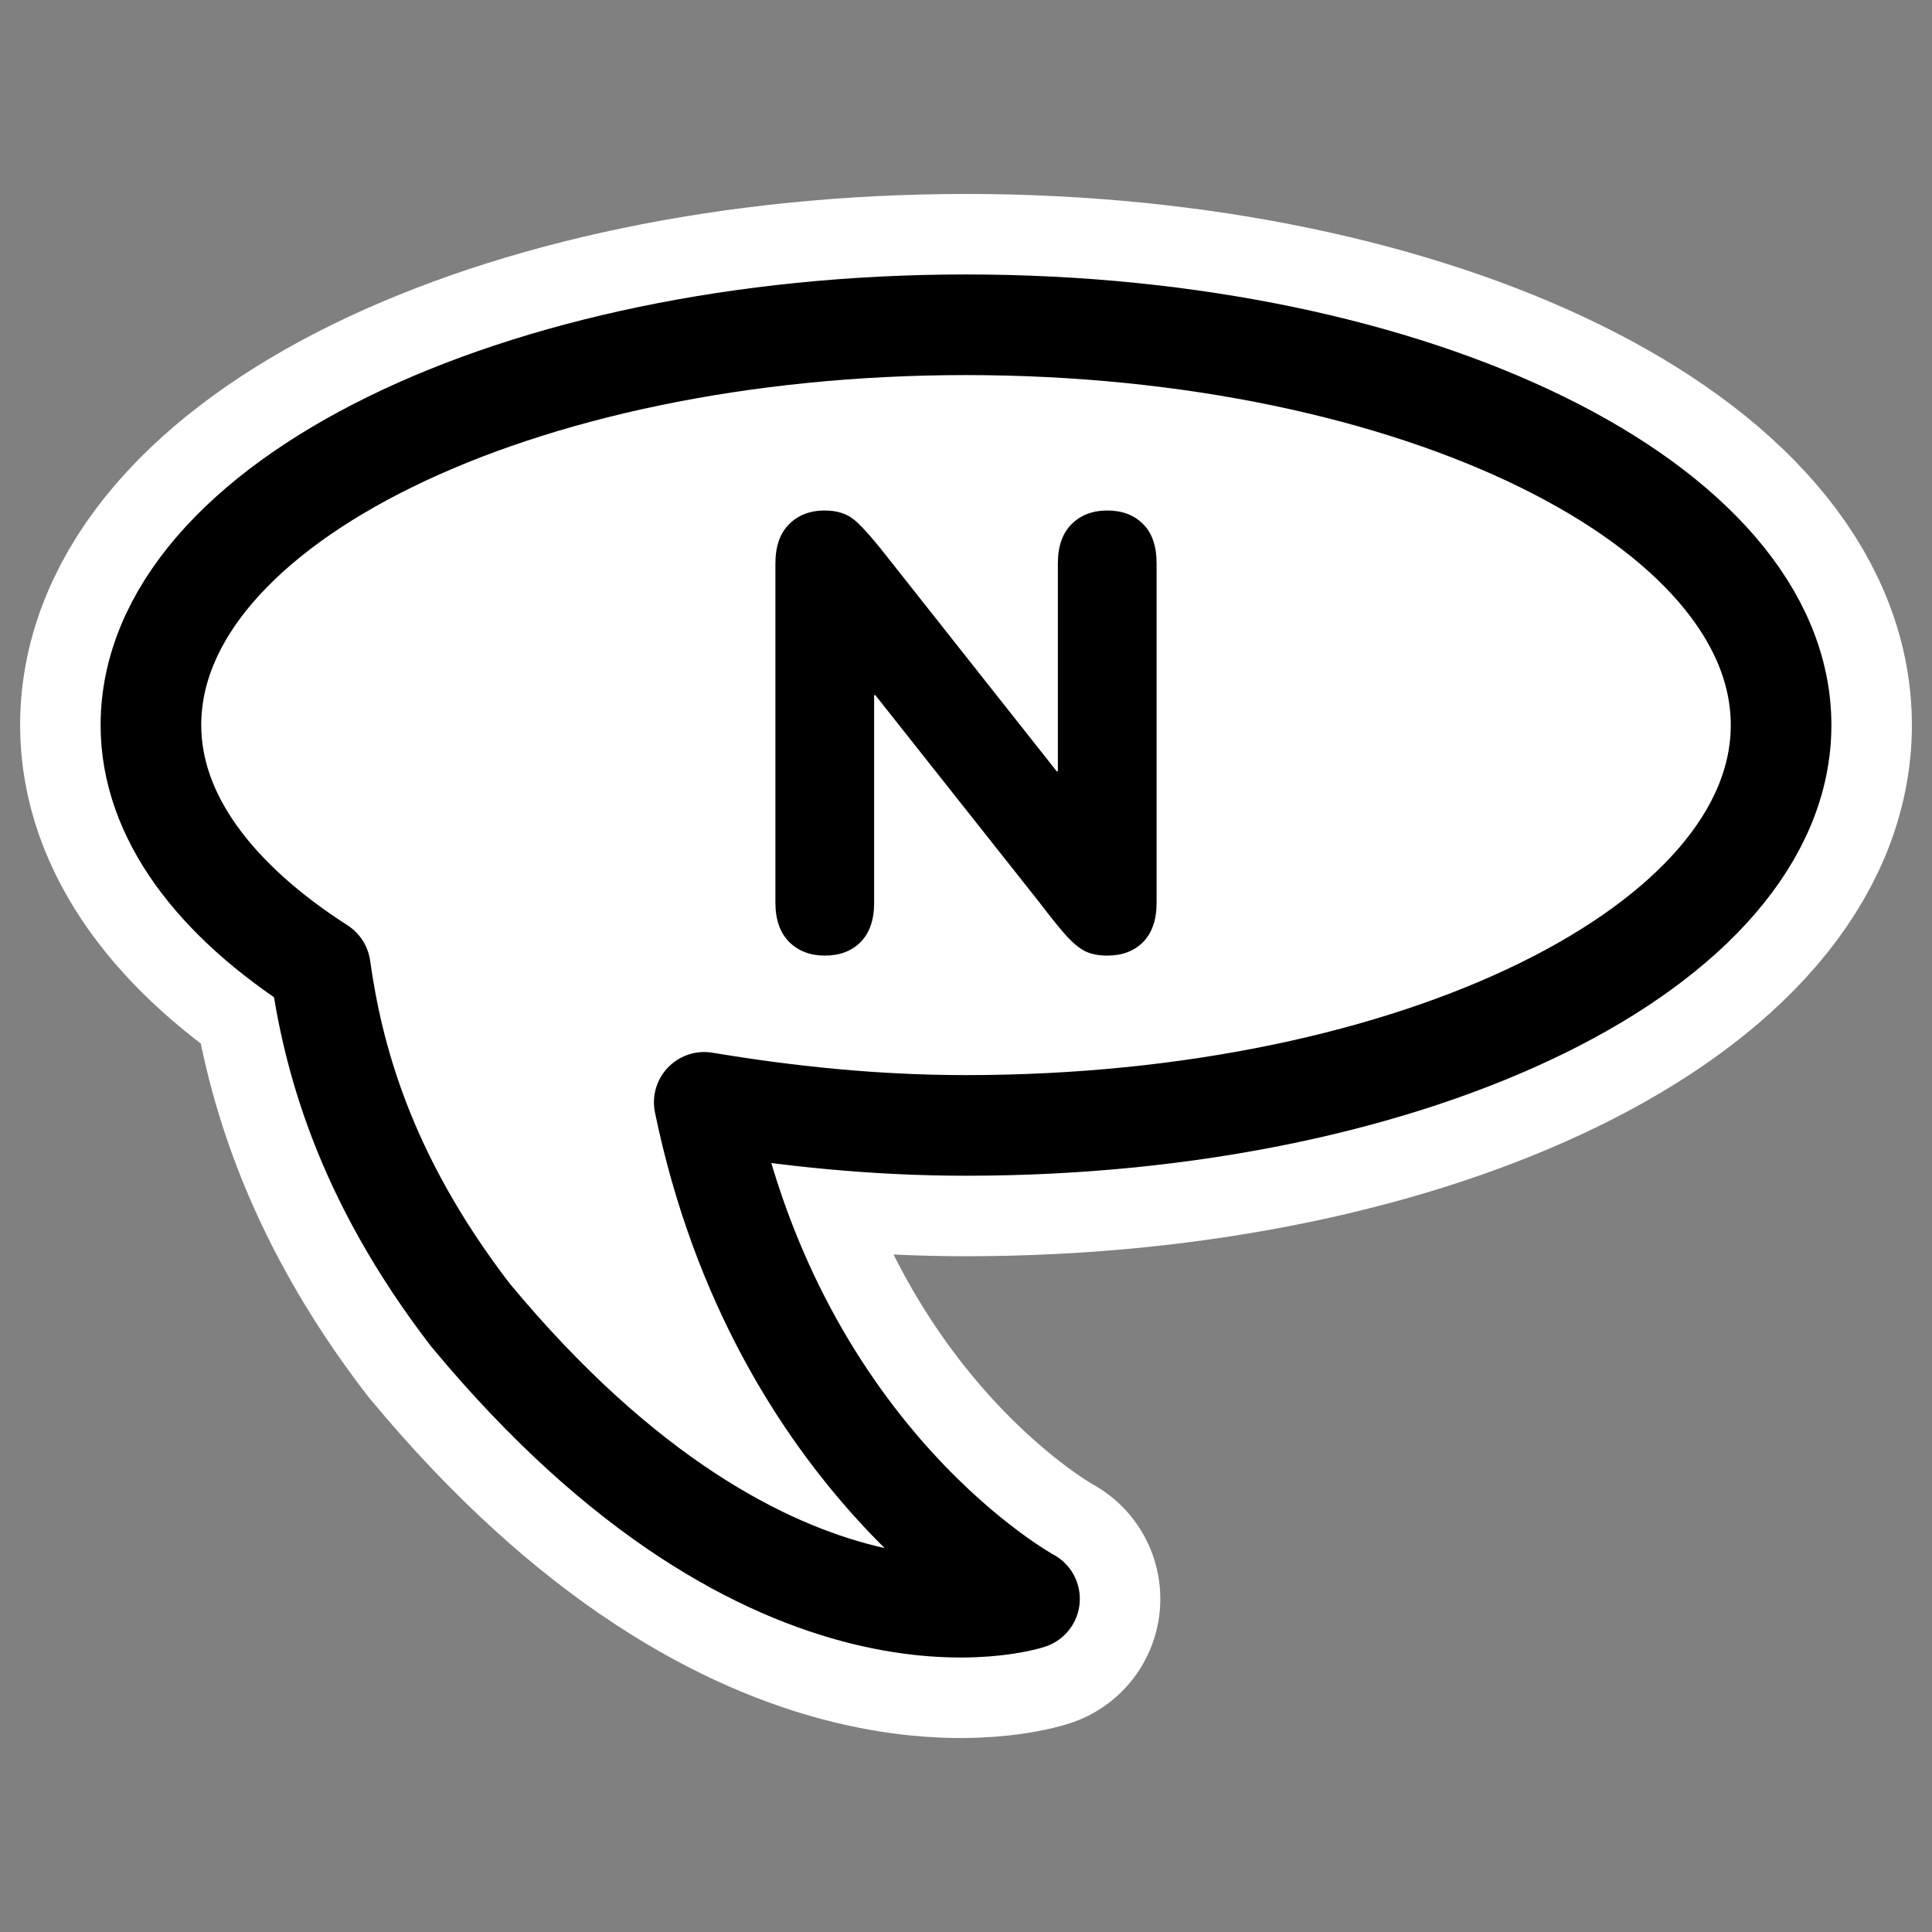
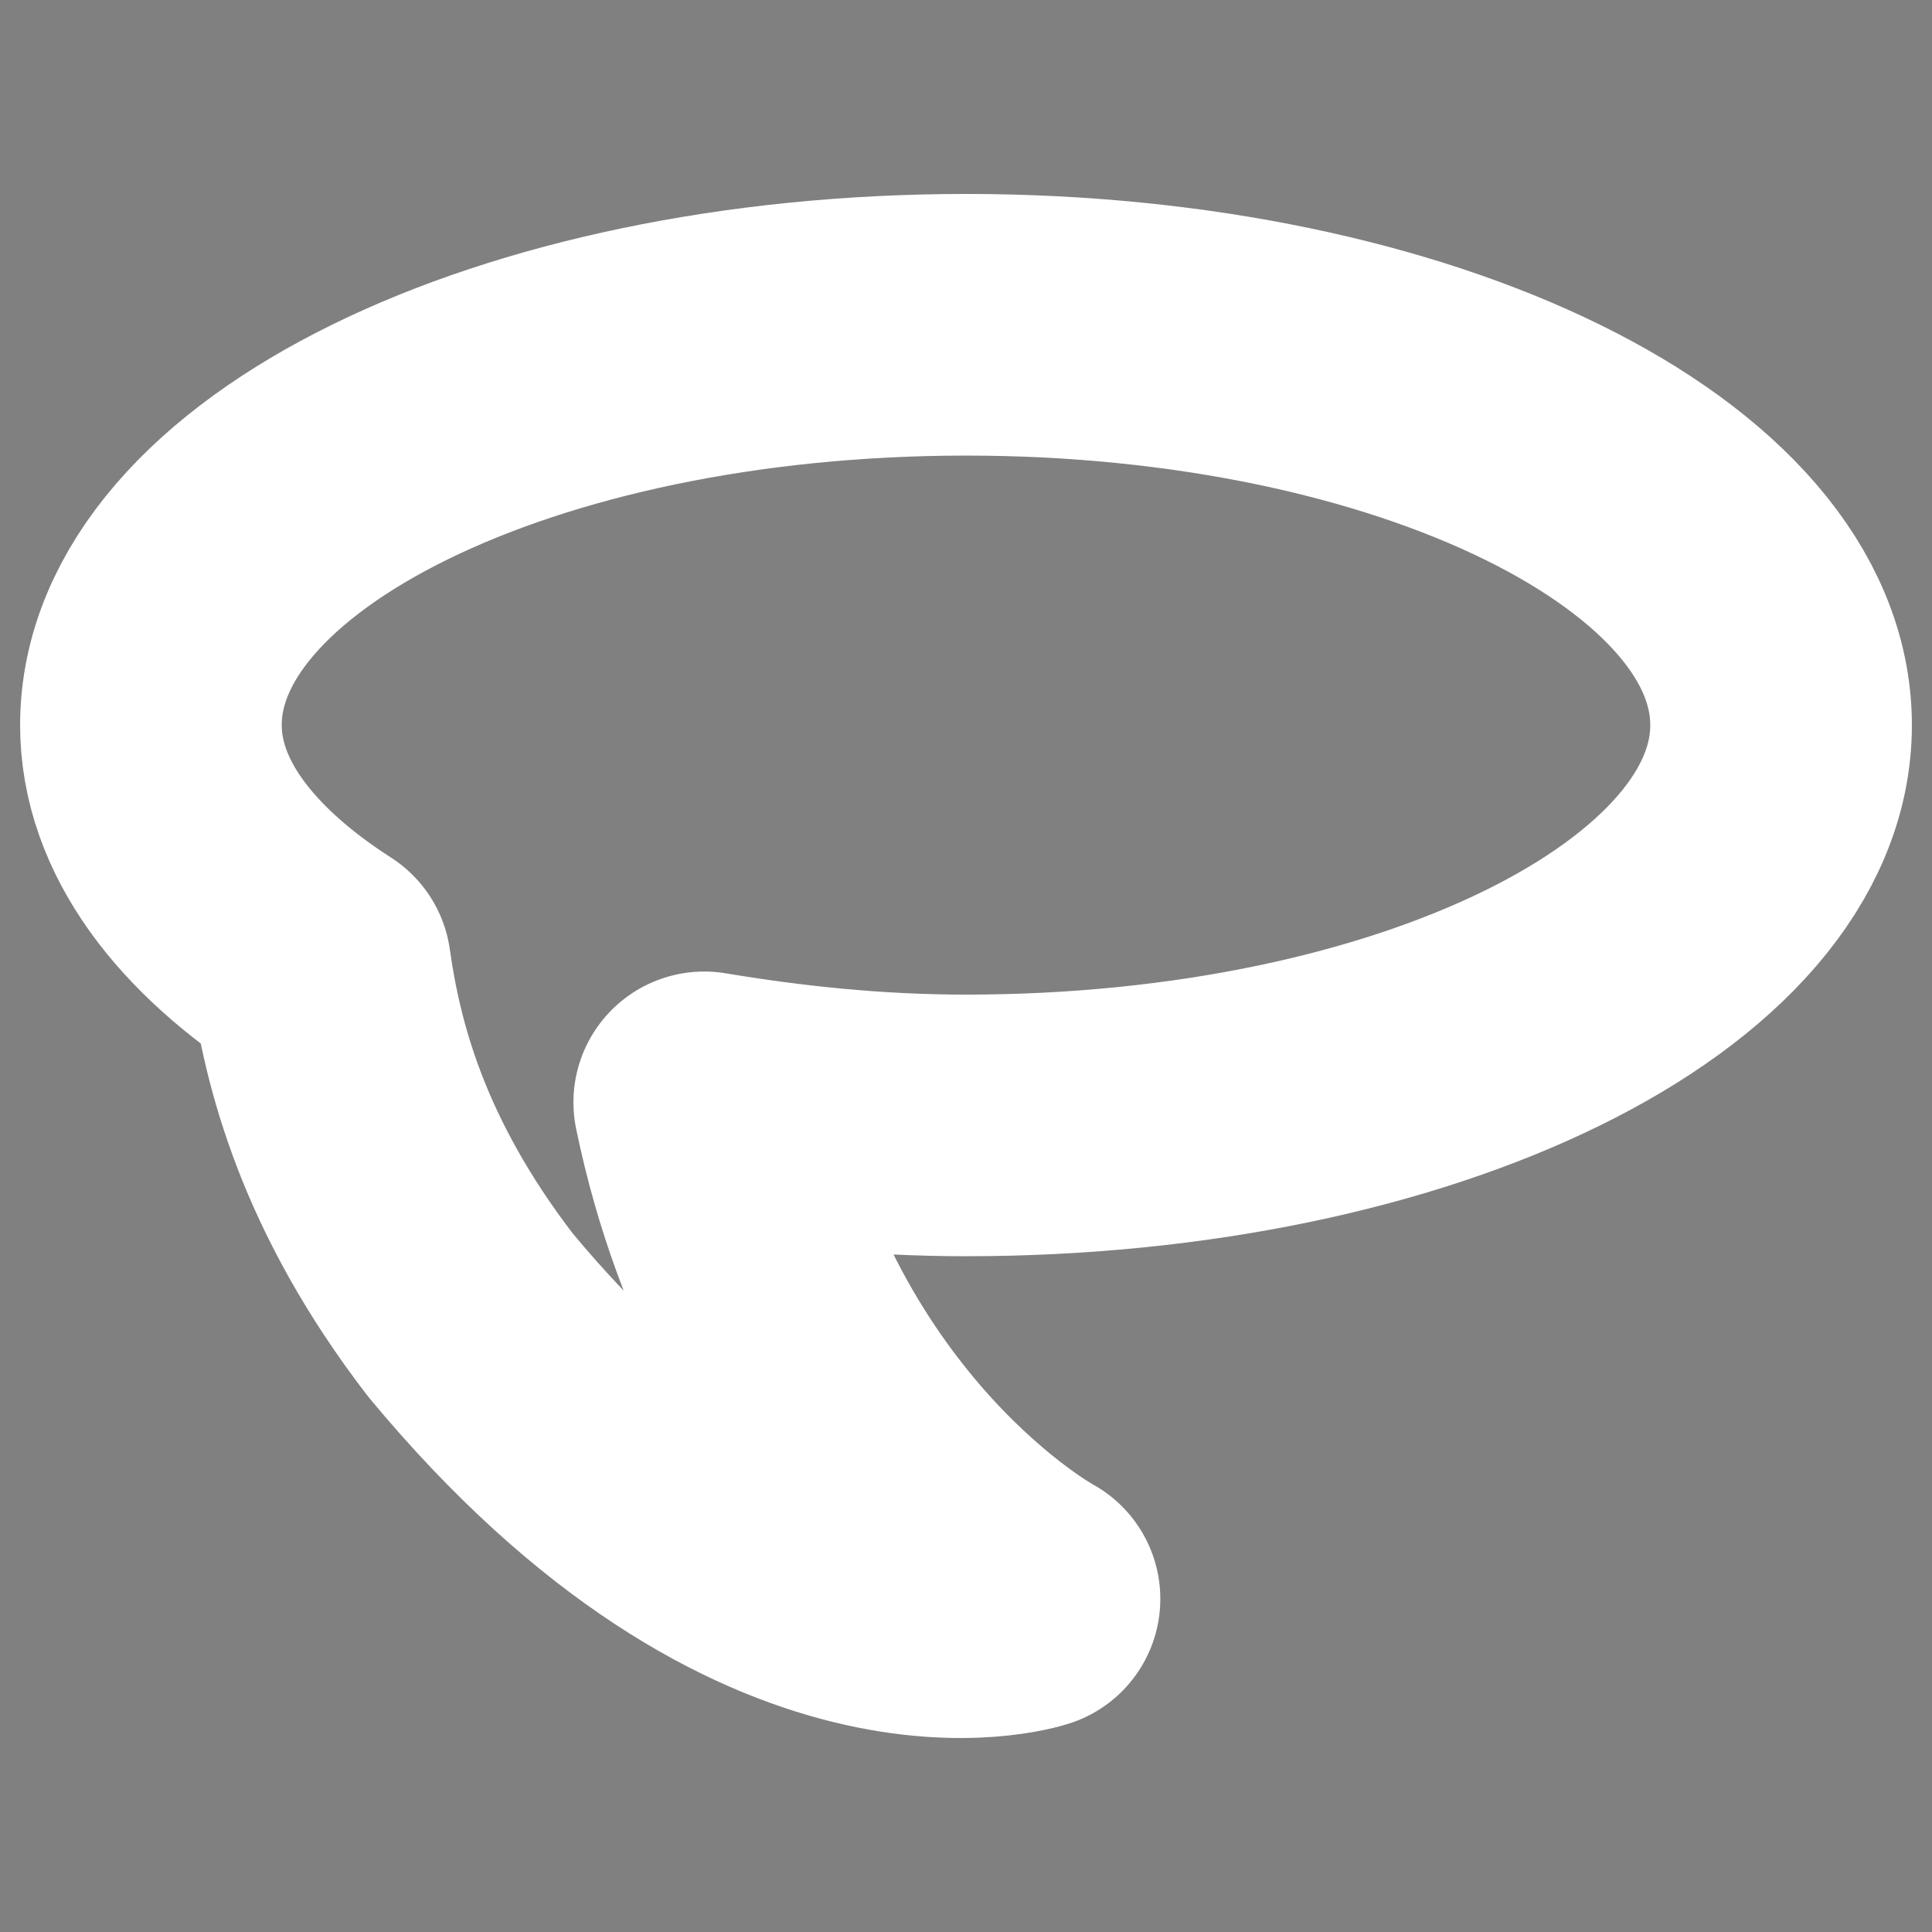
<svg xmlns="http://www.w3.org/2000/svg" xmlns:ns1="http://www.inkscape.org/namespaces/inkscape" xmlns:ns2="http://inkscape.sourceforge.net/DTD/sodipodi-0.dtd" id="svg1" ns1:version="0.41" viewBox="0 0 60 60" ns2:version="0.32" _SVGFile__filename="oldscale/apps/gxmessage.svg" version="1.0" y="0" x="0" ns2:docname="groupwise_online.svg" ns2:docbase="/home/danny/work/flat/SVG/mono/scalable/actions">
  <rect x="0" y="0" width="60" height="60" fill="#808080" stroke="none" />
  <ns2:namedview id="base" bordercolor="#666666" ns1:window-x="0" ns1:window-y="0" pagecolor="#ffffff" ns1:zoom="5.9388424" ns1:pageshadow="2" borderopacity="1.0" ns1:current-layer="svg1" ns1:cx="55.246841" ns1:cy="17.661077" ns1:window-width="1020" ns1:pageopacity="0.0" ns1:window-height="691" />
  <path id="path1087" style="stroke-linejoin:round;stroke:#ffffff;stroke-linecap:round;stroke-width:8.125;fill:none" d="m30 10.086c13.971 0 25.313 5.572 25.313 12.433s-11.342 12.432-25.313 12.432c-2.855 0-5.568-0.289-8.129-0.717 2.316 11.219 10.101 15.42 10.101 15.42s-7.872 2.623-17.363-8.816c-3.347-4.354-4.281-8.095-4.662-10.788-3.263-2.093-5.26-4.694-5.26-7.531 0-6.861 11.342-12.433 25.313-12.433z" />
-   <path id="path672" style="stroke-linejoin:round;fill-rule:evenodd;stroke:#000000;stroke-linecap:round;stroke-width:3.125;fill:#ffffff" d="m30 10.086c13.971 0 25.313 5.572 25.313 12.433s-11.342 12.432-25.313 12.432c-2.855 0-5.568-0.289-8.129-0.717 2.316 11.219 10.101 15.42 10.101 15.42s-7.872 2.623-17.363-8.816c-3.347-4.354-4.281-8.095-4.662-10.788-3.263-2.093-5.26-4.694-5.26-7.531 0-6.861 11.342-12.433 25.313-12.433z" />
-   <path id="text1312" style="fill:#000000" d="m24.081 28.034v-10.536c0-0.53 0.142-0.936 0.425-1.219s0.652-0.425 1.108-0.425c0.382 0 0.689 0.099 0.923 0.296 0.24 0.197 0.637 0.652 1.191 1.366l5.088 6.436h0.037v-6.454c0-0.53 0.142-0.936 0.425-1.219s0.653-0.425 1.108-0.425c0.462 0 0.831 0.139 1.108 0.416 0.283 0.277 0.425 0.686 0.425 1.228v10.536c0 0.535-0.142 0.944-0.425 1.228-0.277 0.277-0.646 0.415-1.108 0.415-0.271 0-0.502-0.046-0.692-0.138-0.185-0.099-0.373-0.253-0.564-0.462s-0.477-0.563-0.858-1.062l-5.088-6.427h-0.037v6.446c0 0.535-0.142 0.944-0.425 1.228-0.277 0.277-0.646 0.415-1.108 0.415-0.449 0-0.819-0.141-1.108-0.425-0.283-0.289-0.425-0.695-0.425-1.218" />
</svg>